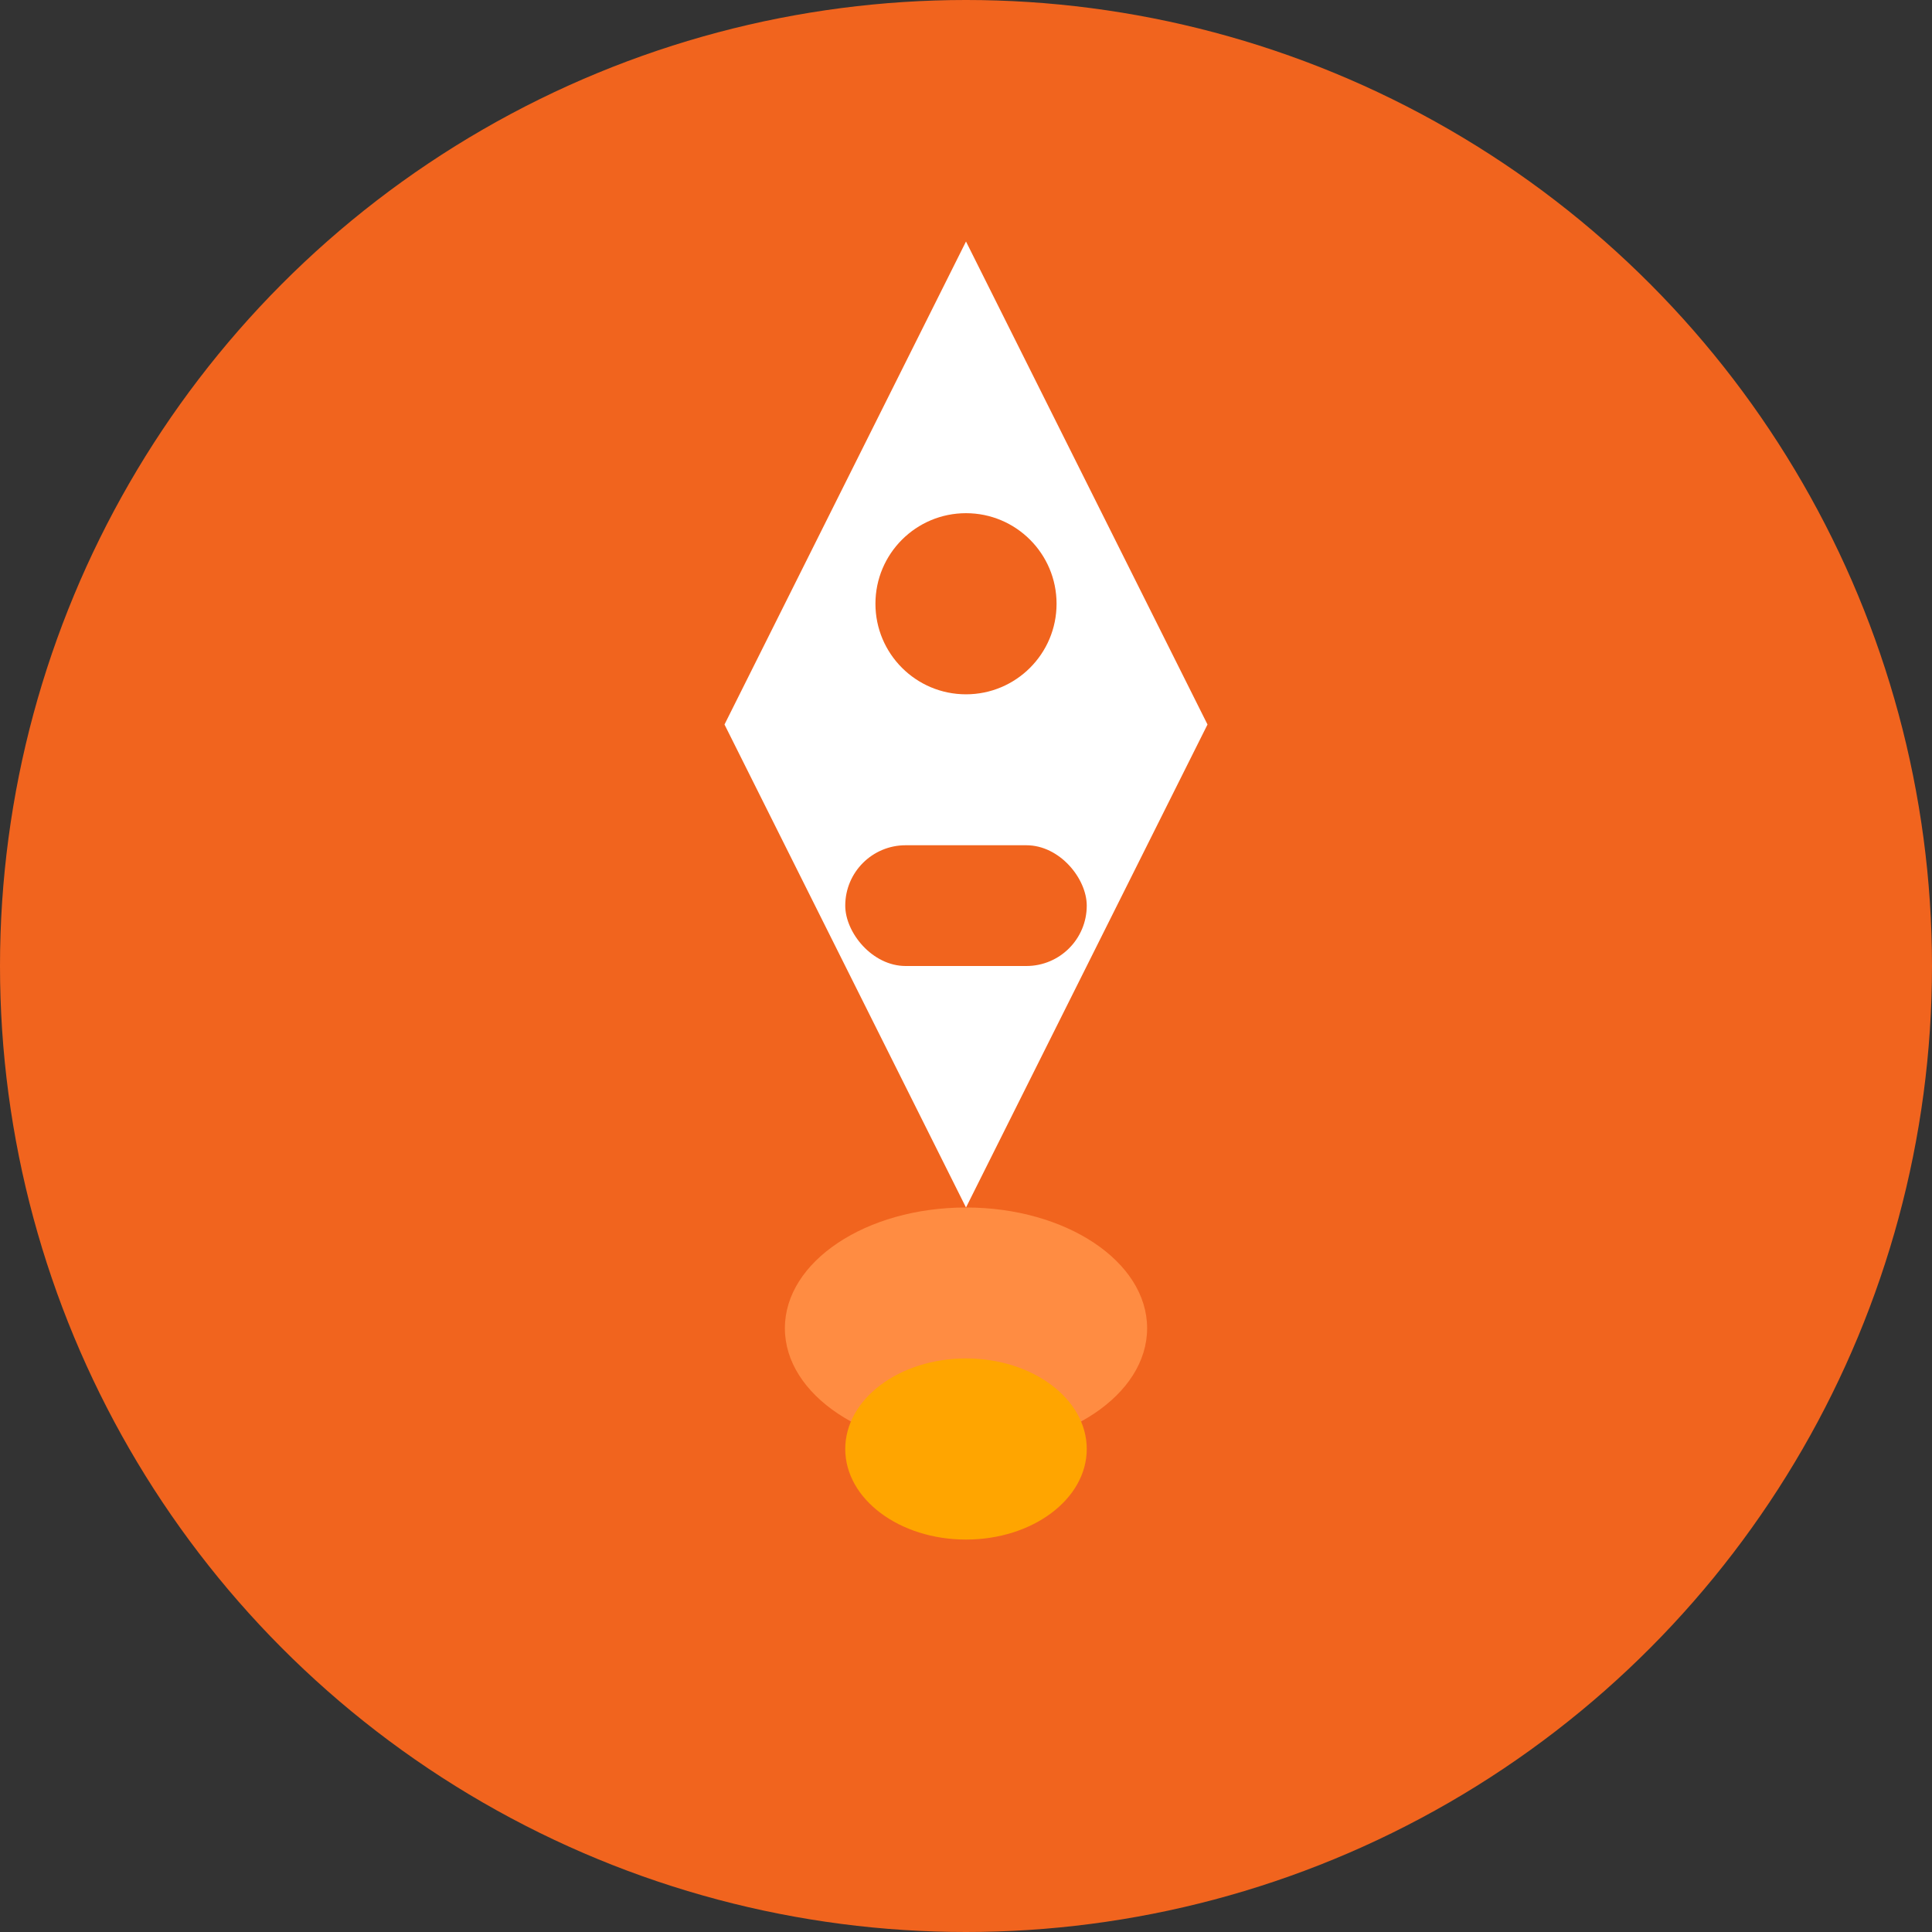
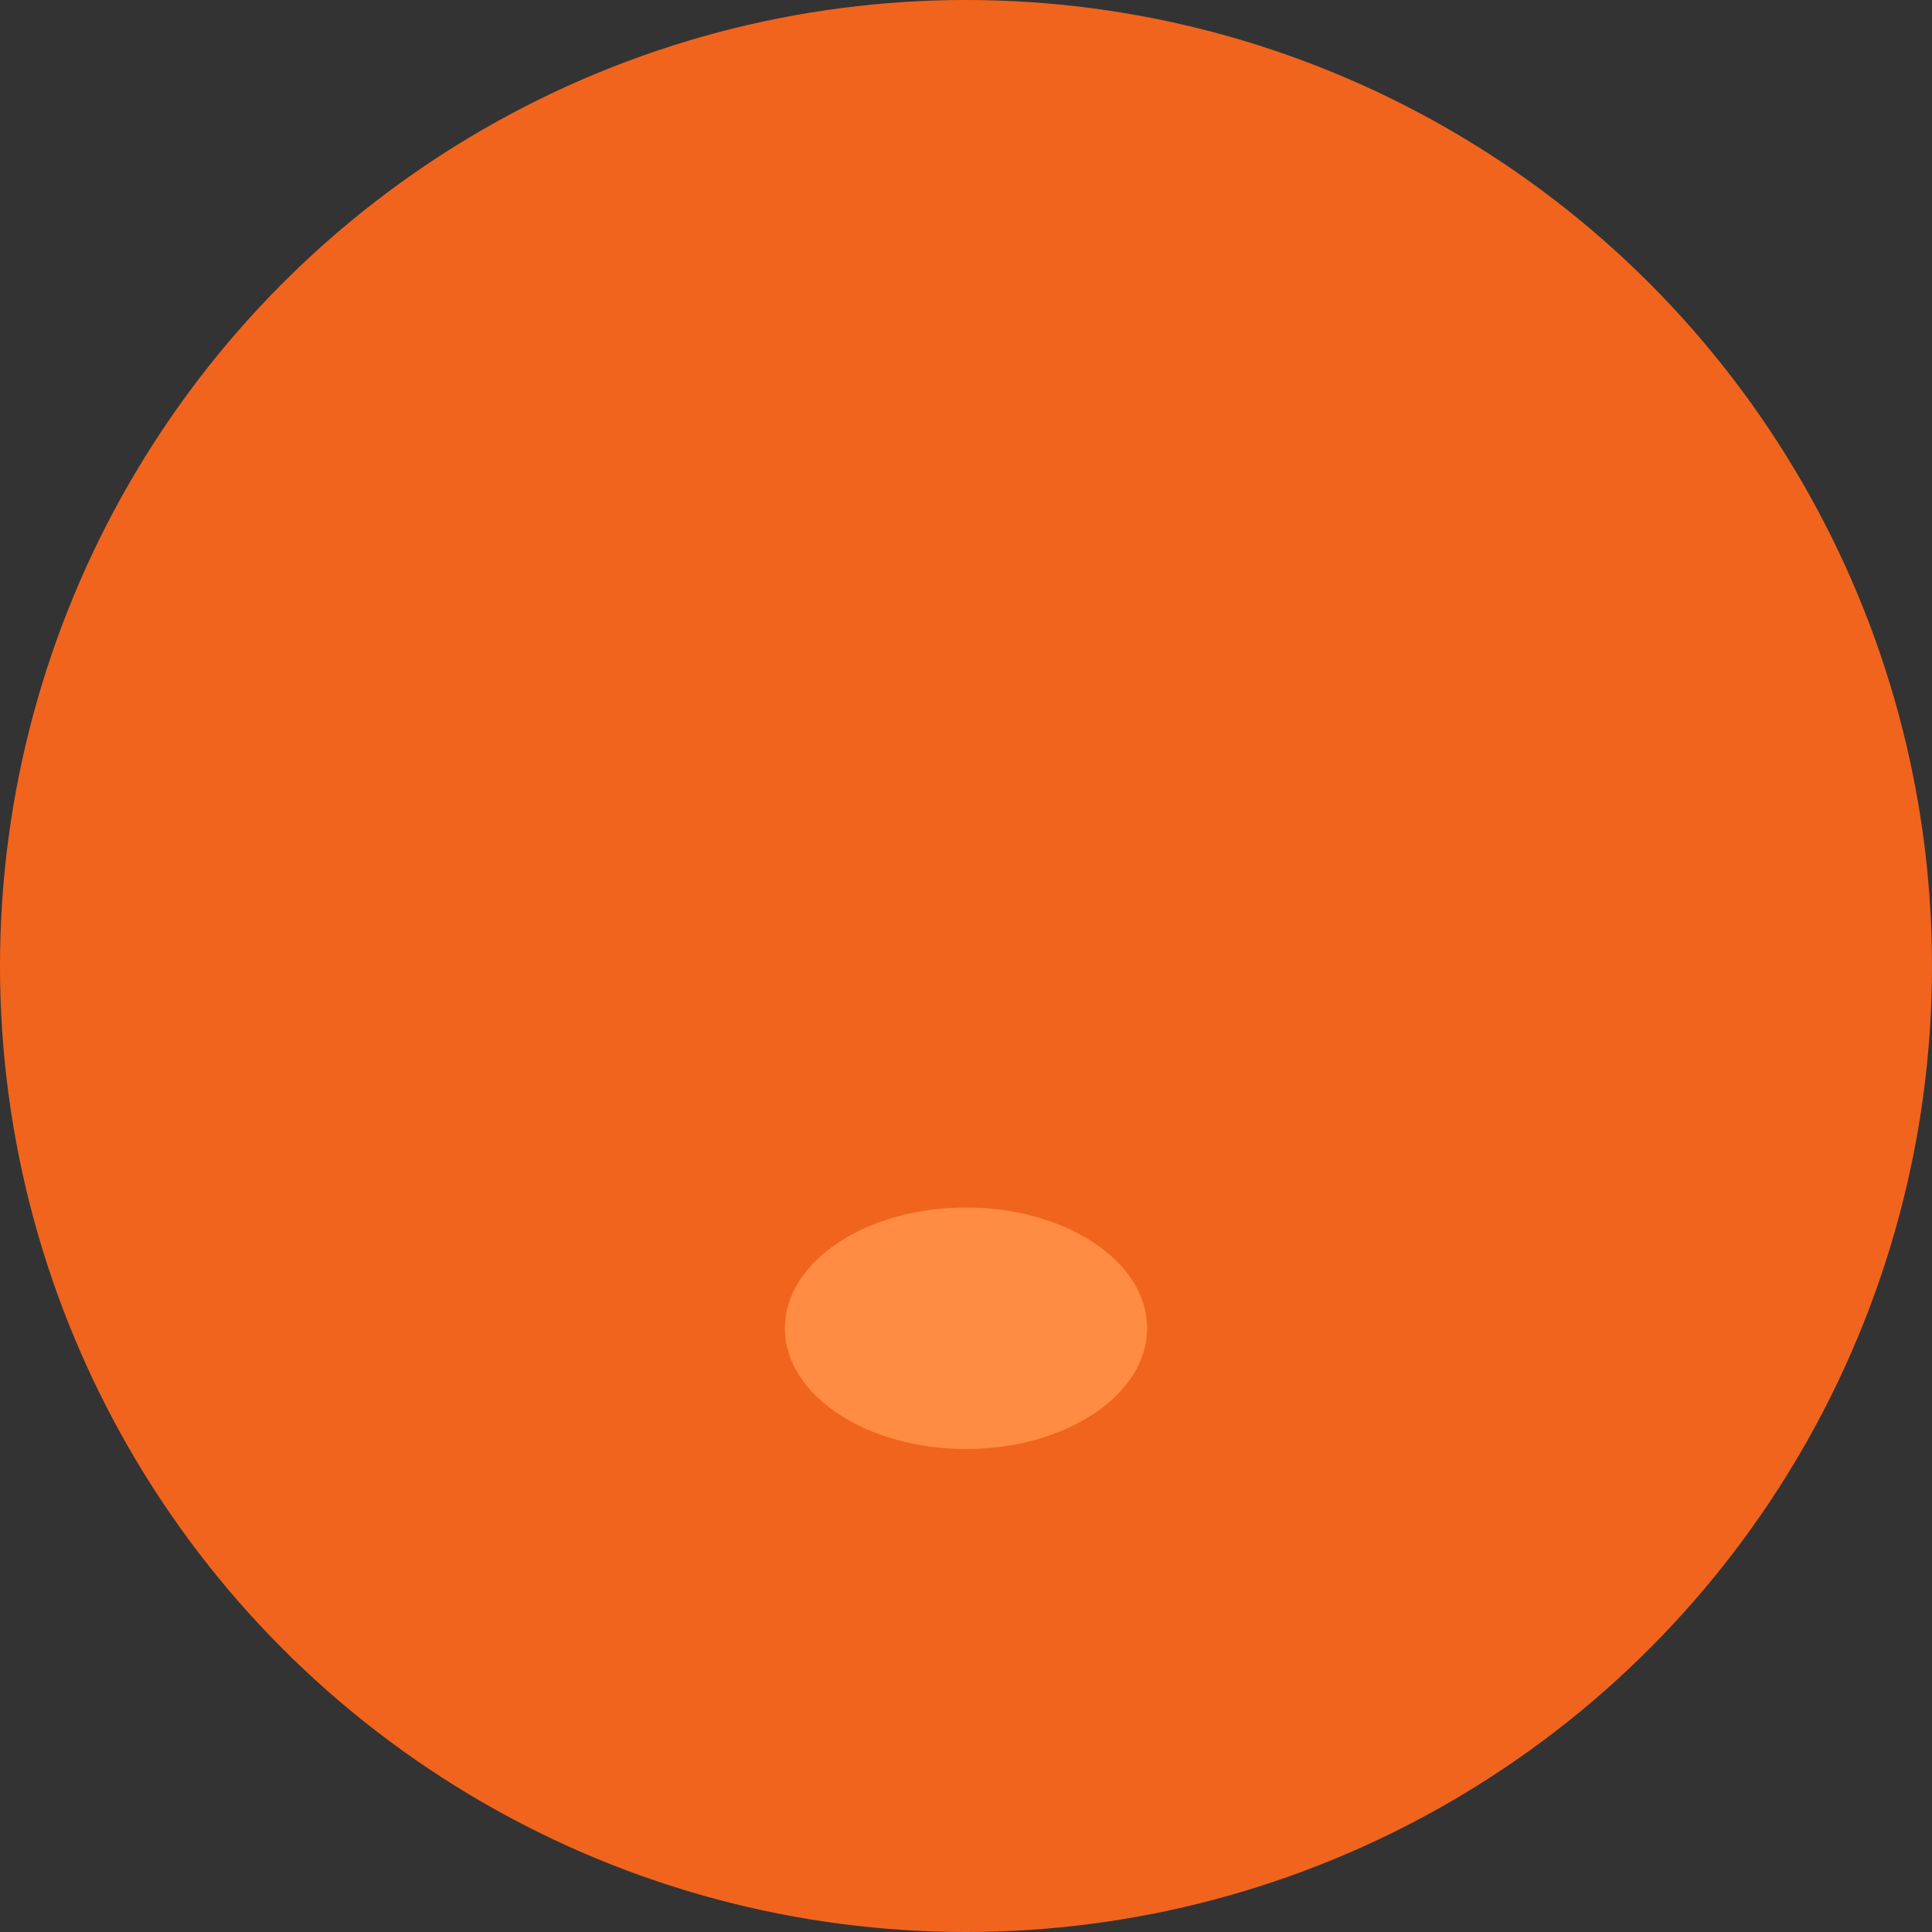
<svg xmlns="http://www.w3.org/2000/svg" width="32" height="32" viewBox="0 0 32 32" fill="none">
  <rect x="0" y="0" width="32" height="32" fill="#333333" stroke="none" />
  <circle cx="16" cy="16" r="16" fill="#f1641e" />
-   <path d="M16 4 L20 12 L16 20 L12 12 Z" fill="white" />
  <ellipse cx="16" cy="22" rx="3" ry="2" fill="#ff8c42" />
-   <ellipse cx="16" cy="24" rx="2" ry="1.5" fill="#ffa500" />
-   <circle cx="16" cy="10" r="1.5" fill="#f1641e" />
-   <rect x="14" y="14" width="4" height="2" rx="1" fill="#f1641e" />
</svg>